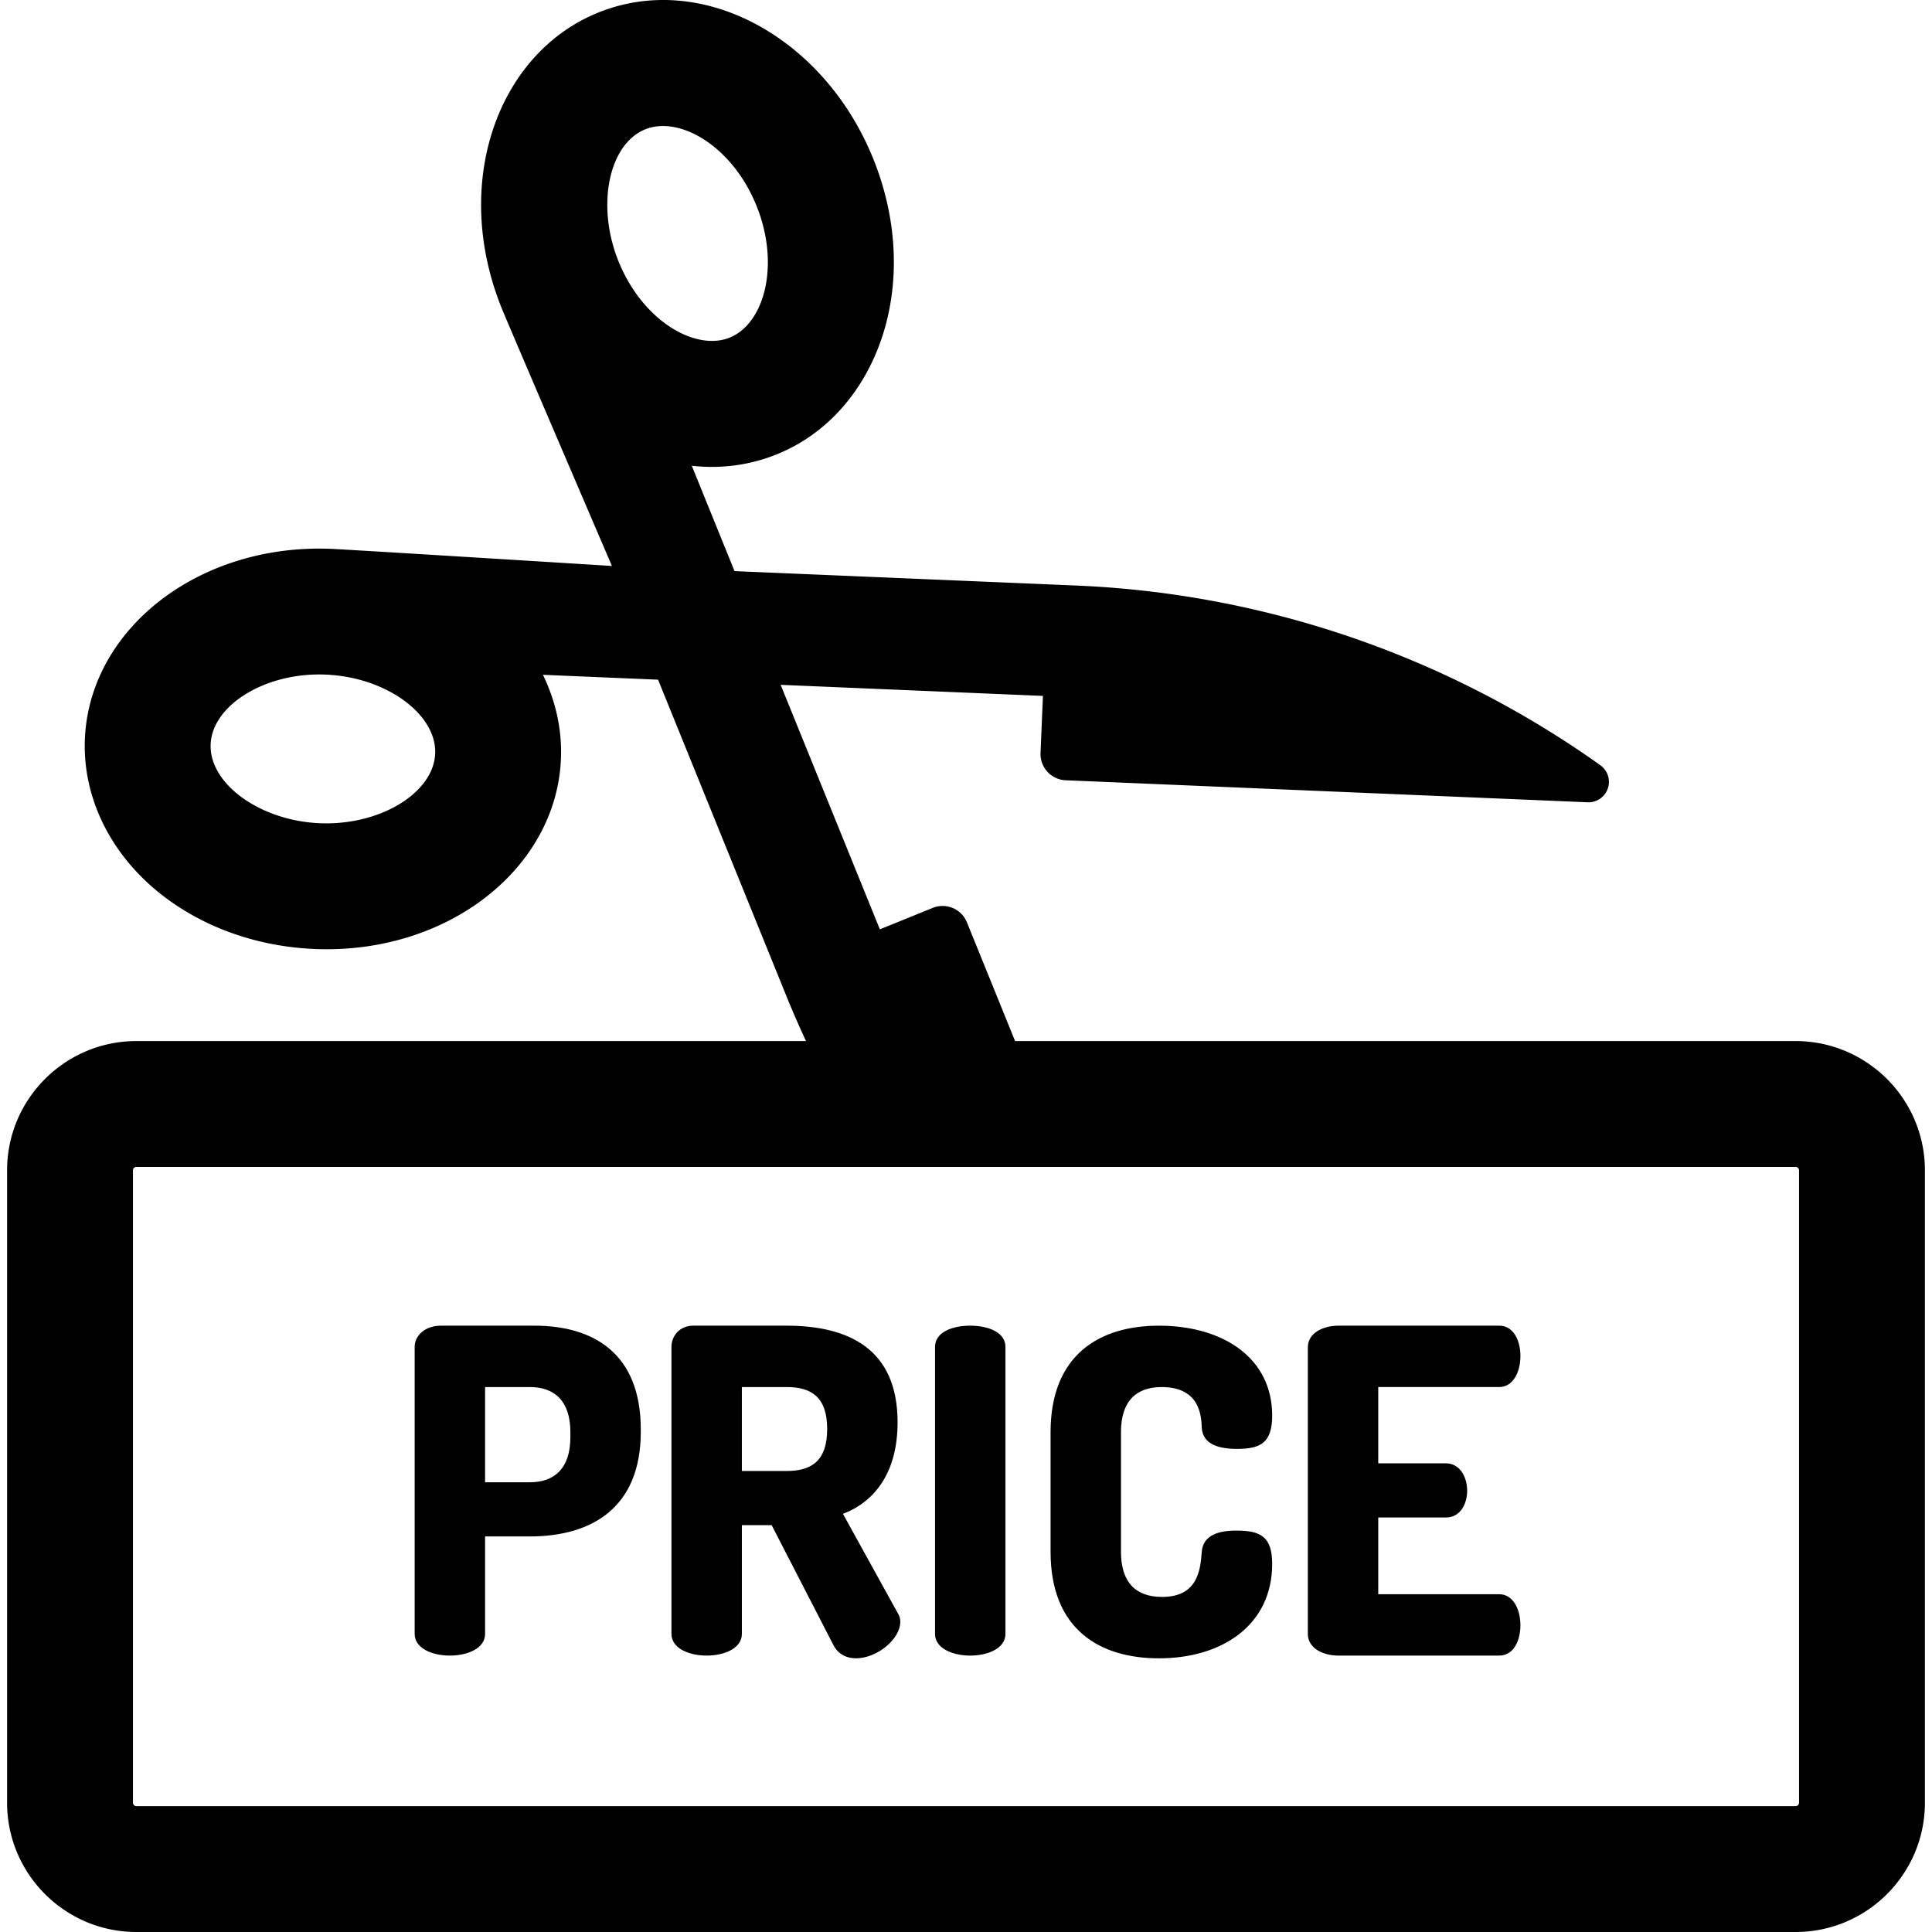
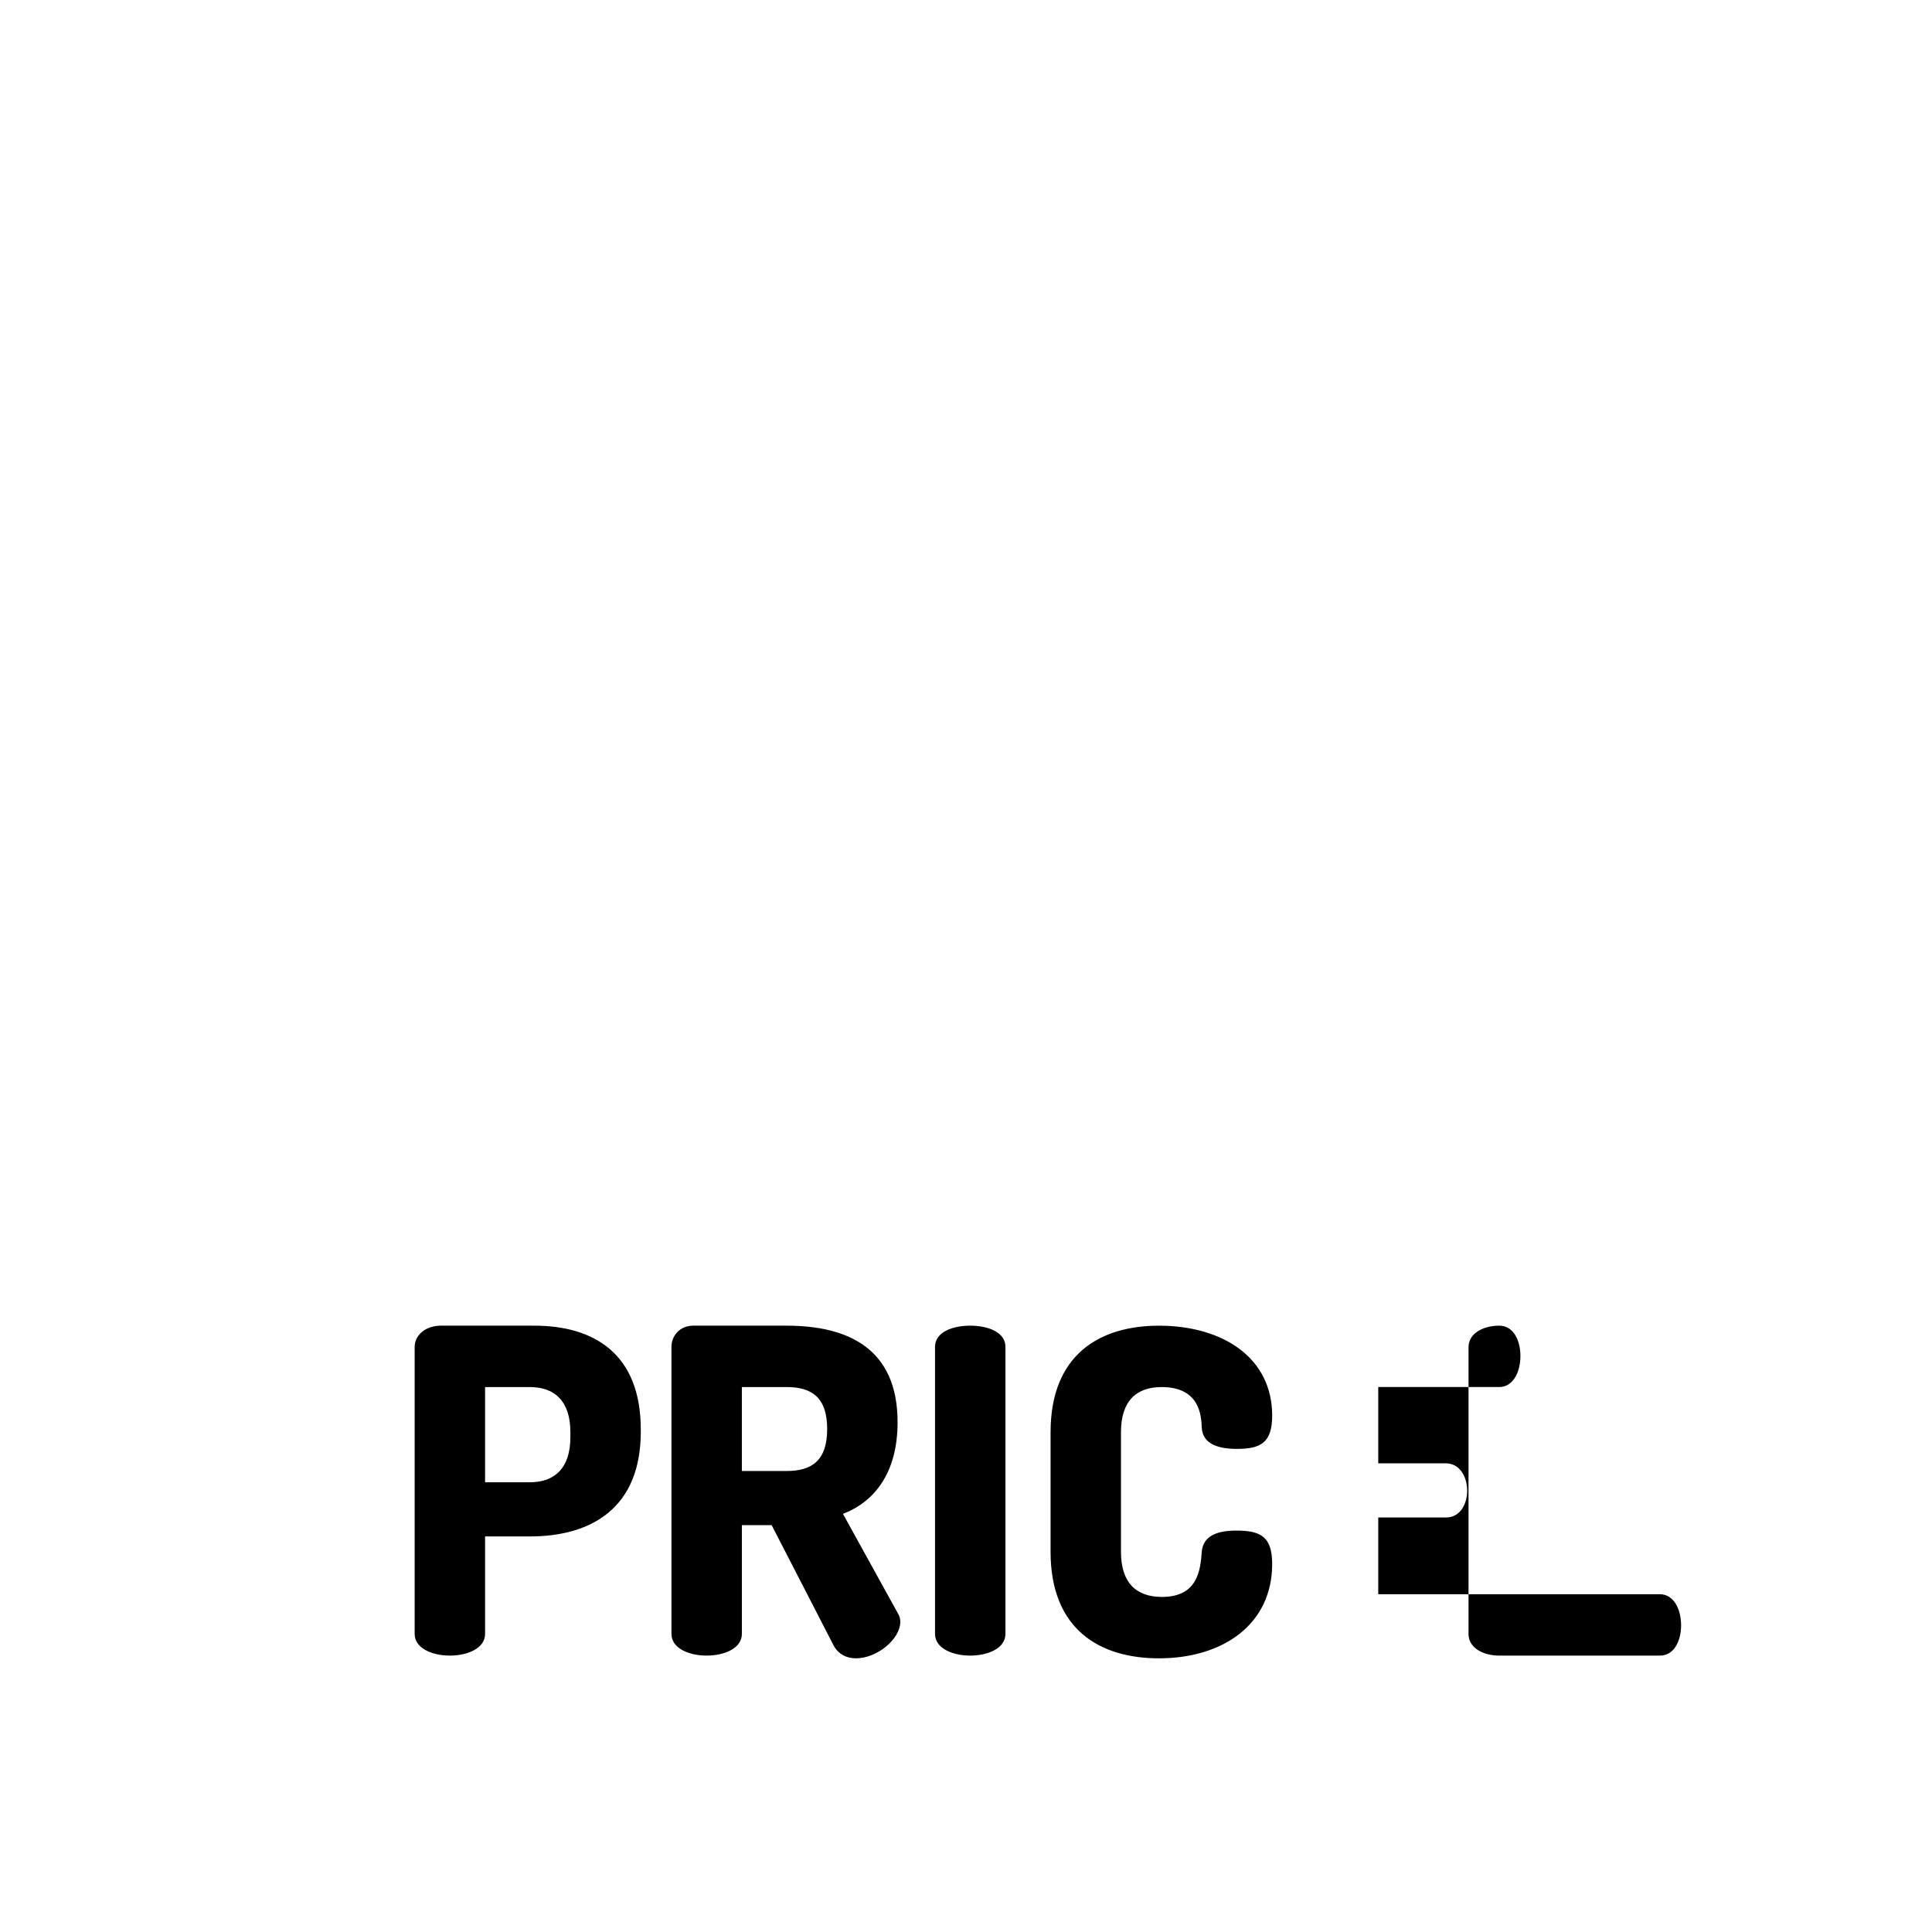
<svg xmlns="http://www.w3.org/2000/svg" xml:space="preserve" viewBox="0 0 512 512">
-   <path d="M475.859 275.892H269.008l-12.761-31.457a6.96 6.96 0 0 0-9.065-3.834l-14.012 5.684-26.286-64.795 69.505 2.933-.637 15.108a6.96 6.96 0 0 0 6.66 7.247l138.32 5.837a5.42 5.42 0 0 0 3.371-9.83 258.14 258.14 0 0 0-138.812-47.607l-90.633-3.825-11.328-27.924c1.753.193 3.516.304 5.282.304 5.995 0 11.818-1.13 17.307-3.357 26.425-10.719 39.02-44.973 25.439-78.451C218.419 10.023 186.163-7.87 158.456 3.37c-26.46 10.734-39.002 45.019-25.441 78.452 1.851 4.563 29.15 68.162 29.15 68.162s-69.436-4.322-74.353-4.529c-35.085-1.467-64.083 21.177-65.315 50.356-.622 14.727 6.065 29.185 18.345 39.668 11.299 9.645 26.391 15.331 42.497 16.012 35.13 1.474 64.084-21.21 65.315-50.356.325-7.684-1.359-15.29-4.77-22.302l30.507 1.288 34.234 84.39c1.56 3.845 3.237 7.63 4.974 11.382H36.141c-18.892 0-34.262 15.369-34.262 34.261v167.585c0 18.892 15.37 34.261 34.262 34.261h439.718c18.892 0 34.262-15.369 34.262-34.261V310.153c0-18.891-15.371-34.261-34.262-34.261M84.745 218.163c-15.85-.669-29.364-10.457-28.921-20.946.422-10.015 13.587-18.476 28.746-18.476 16.909 0 31.21 10.237 30.756 20.986-.438 10.417-14.642 19.112-30.581 18.436m79.179-148.88c-5.963-14.701-2.66-31.058 7.07-35.004 9.047-3.671 23.039 4.364 29.457 20.186 6.352 15.657 2.151 31.262-7.069 35.003-9.012 3.656-23.017-4.308-29.458-20.185m312.841 408.455a.907.907 0 0 1-.906.905H36.141a.907.907 0 0 1-.906-.905V310.153c0-.499.407-.905.906-.905h439.718c.499 0 .906.406.906.905z" />
-   <path d="M141.587 351.316h-24.759c-4.186 0-6.937 2.631-6.937 5.622v76.07c0 3.827 4.664 5.742 9.33 5.742 4.665 0 9.33-1.914 9.33-5.742v-25.835h11.841c16.506 0 29.423-7.655 29.423-27.75v-.598c-.001-20.093-12.441-27.509-28.228-27.509m9.569 29.543c0 8.133-4.067 11.96-10.765 11.96H128.55v-25.237h11.841c6.698 0 10.765 3.827 10.765 11.96zm86.833 46.767-14.592-26.433c8.372-3.23 14.472-10.885 14.472-24.281 0-19.495-13.038-25.596-29.423-25.596h-24.759c-3.469 0-5.742 2.631-5.742 5.622v76.07c0 3.827 4.664 5.742 9.33 5.742s9.33-1.914 9.33-5.742v-28.825h7.894l16.387 31.816c1.316 2.512 3.588 3.469 5.981 3.469 5.502 0 11.721-5.023 11.721-9.688-.001-.598-.12-1.436-.599-2.154m-29.544-37.797h-11.841v-22.247h11.841c6.698 0 10.765 2.751 10.765 11.123s-4.067 11.124-10.765 11.124m48.68-38.513c-4.664 0-9.33 1.674-9.33 5.622v76.07c0 3.827 4.664 5.742 9.33 5.742 4.665 0 9.33-1.914 9.33-5.742v-76.07c0-3.948-4.666-5.622-9.33-5.622m70.568 54.302c-4.784 0-8.85 1.196-9.21 5.622-.359 4.664-.956 11.96-10.525 11.96-6.938 0-10.885-3.827-10.885-11.96v-31.696c0-8.134 3.947-11.961 10.765-11.961 10.167 0 10.526 7.655 10.645 10.765.239 4.306 4.306 5.622 9.33 5.622 6.34 0 9.33-1.674 9.33-8.85 0-15.19-12.918-23.802-30.021-23.802-15.668 0-28.706 7.655-28.706 28.227v31.696c0 20.573 13.038 28.228 28.706 28.228 17.104 0 30.021-9.091 30.021-24.998 0-7.179-2.99-8.853-9.45-8.853m69.612 16.866H365.25V402.15h17.941c3.947 0 5.622-3.827 5.622-7.057 0-3.827-2.034-7.296-5.622-7.296H365.25v-20.215h32.055c3.589 0 5.622-3.827 5.622-8.253 0-3.827-1.674-8.013-5.622-8.013h-42.58c-4.066 0-8.133 1.914-8.133 5.742v75.951c0 3.827 4.067 5.742 8.133 5.742h42.58c3.947 0 5.622-4.186 5.622-8.014-.001-4.426-2.034-8.253-5.622-8.253" />
+   <path d="M141.587 351.316h-24.759c-4.186 0-6.937 2.631-6.937 5.622v76.07c0 3.827 4.664 5.742 9.33 5.742 4.665 0 9.33-1.914 9.33-5.742v-25.835h11.841c16.506 0 29.423-7.655 29.423-27.75v-.598c-.001-20.093-12.441-27.509-28.228-27.509m9.569 29.543c0 8.133-4.067 11.96-10.765 11.96H128.55v-25.237h11.841c6.698 0 10.765 3.827 10.765 11.96zm86.833 46.767-14.592-26.433c8.372-3.23 14.472-10.885 14.472-24.281 0-19.495-13.038-25.596-29.423-25.596h-24.759c-3.469 0-5.742 2.631-5.742 5.622v76.07c0 3.827 4.664 5.742 9.33 5.742s9.33-1.914 9.33-5.742v-28.825h7.894l16.387 31.816c1.316 2.512 3.588 3.469 5.981 3.469 5.502 0 11.721-5.023 11.721-9.688-.001-.598-.12-1.436-.599-2.154m-29.544-37.797h-11.841v-22.247h11.841c6.698 0 10.765 2.751 10.765 11.123s-4.067 11.124-10.765 11.124m48.68-38.513c-4.664 0-9.33 1.674-9.33 5.622v76.07c0 3.827 4.664 5.742 9.33 5.742 4.665 0 9.33-1.914 9.33-5.742v-76.07c0-3.948-4.666-5.622-9.33-5.622m70.568 54.302c-4.784 0-8.85 1.196-9.21 5.622-.359 4.664-.956 11.96-10.525 11.96-6.938 0-10.885-3.827-10.885-11.96v-31.696c0-8.134 3.947-11.961 10.765-11.961 10.167 0 10.526 7.655 10.645 10.765.239 4.306 4.306 5.622 9.33 5.622 6.34 0 9.33-1.674 9.33-8.85 0-15.19-12.918-23.802-30.021-23.802-15.668 0-28.706 7.655-28.706 28.227v31.696c0 20.573 13.038 28.228 28.706 28.228 17.104 0 30.021-9.091 30.021-24.998 0-7.179-2.99-8.853-9.45-8.853m69.612 16.866H365.25V402.15h17.941c3.947 0 5.622-3.827 5.622-7.057 0-3.827-2.034-7.296-5.622-7.296H365.25v-20.215h32.055c3.589 0 5.622-3.827 5.622-8.253 0-3.827-1.674-8.013-5.622-8.013c-4.066 0-8.133 1.914-8.133 5.742v75.951c0 3.827 4.067 5.742 8.133 5.742h42.58c3.947 0 5.622-4.186 5.622-8.014-.001-4.426-2.034-8.253-5.622-8.253" />
</svg>